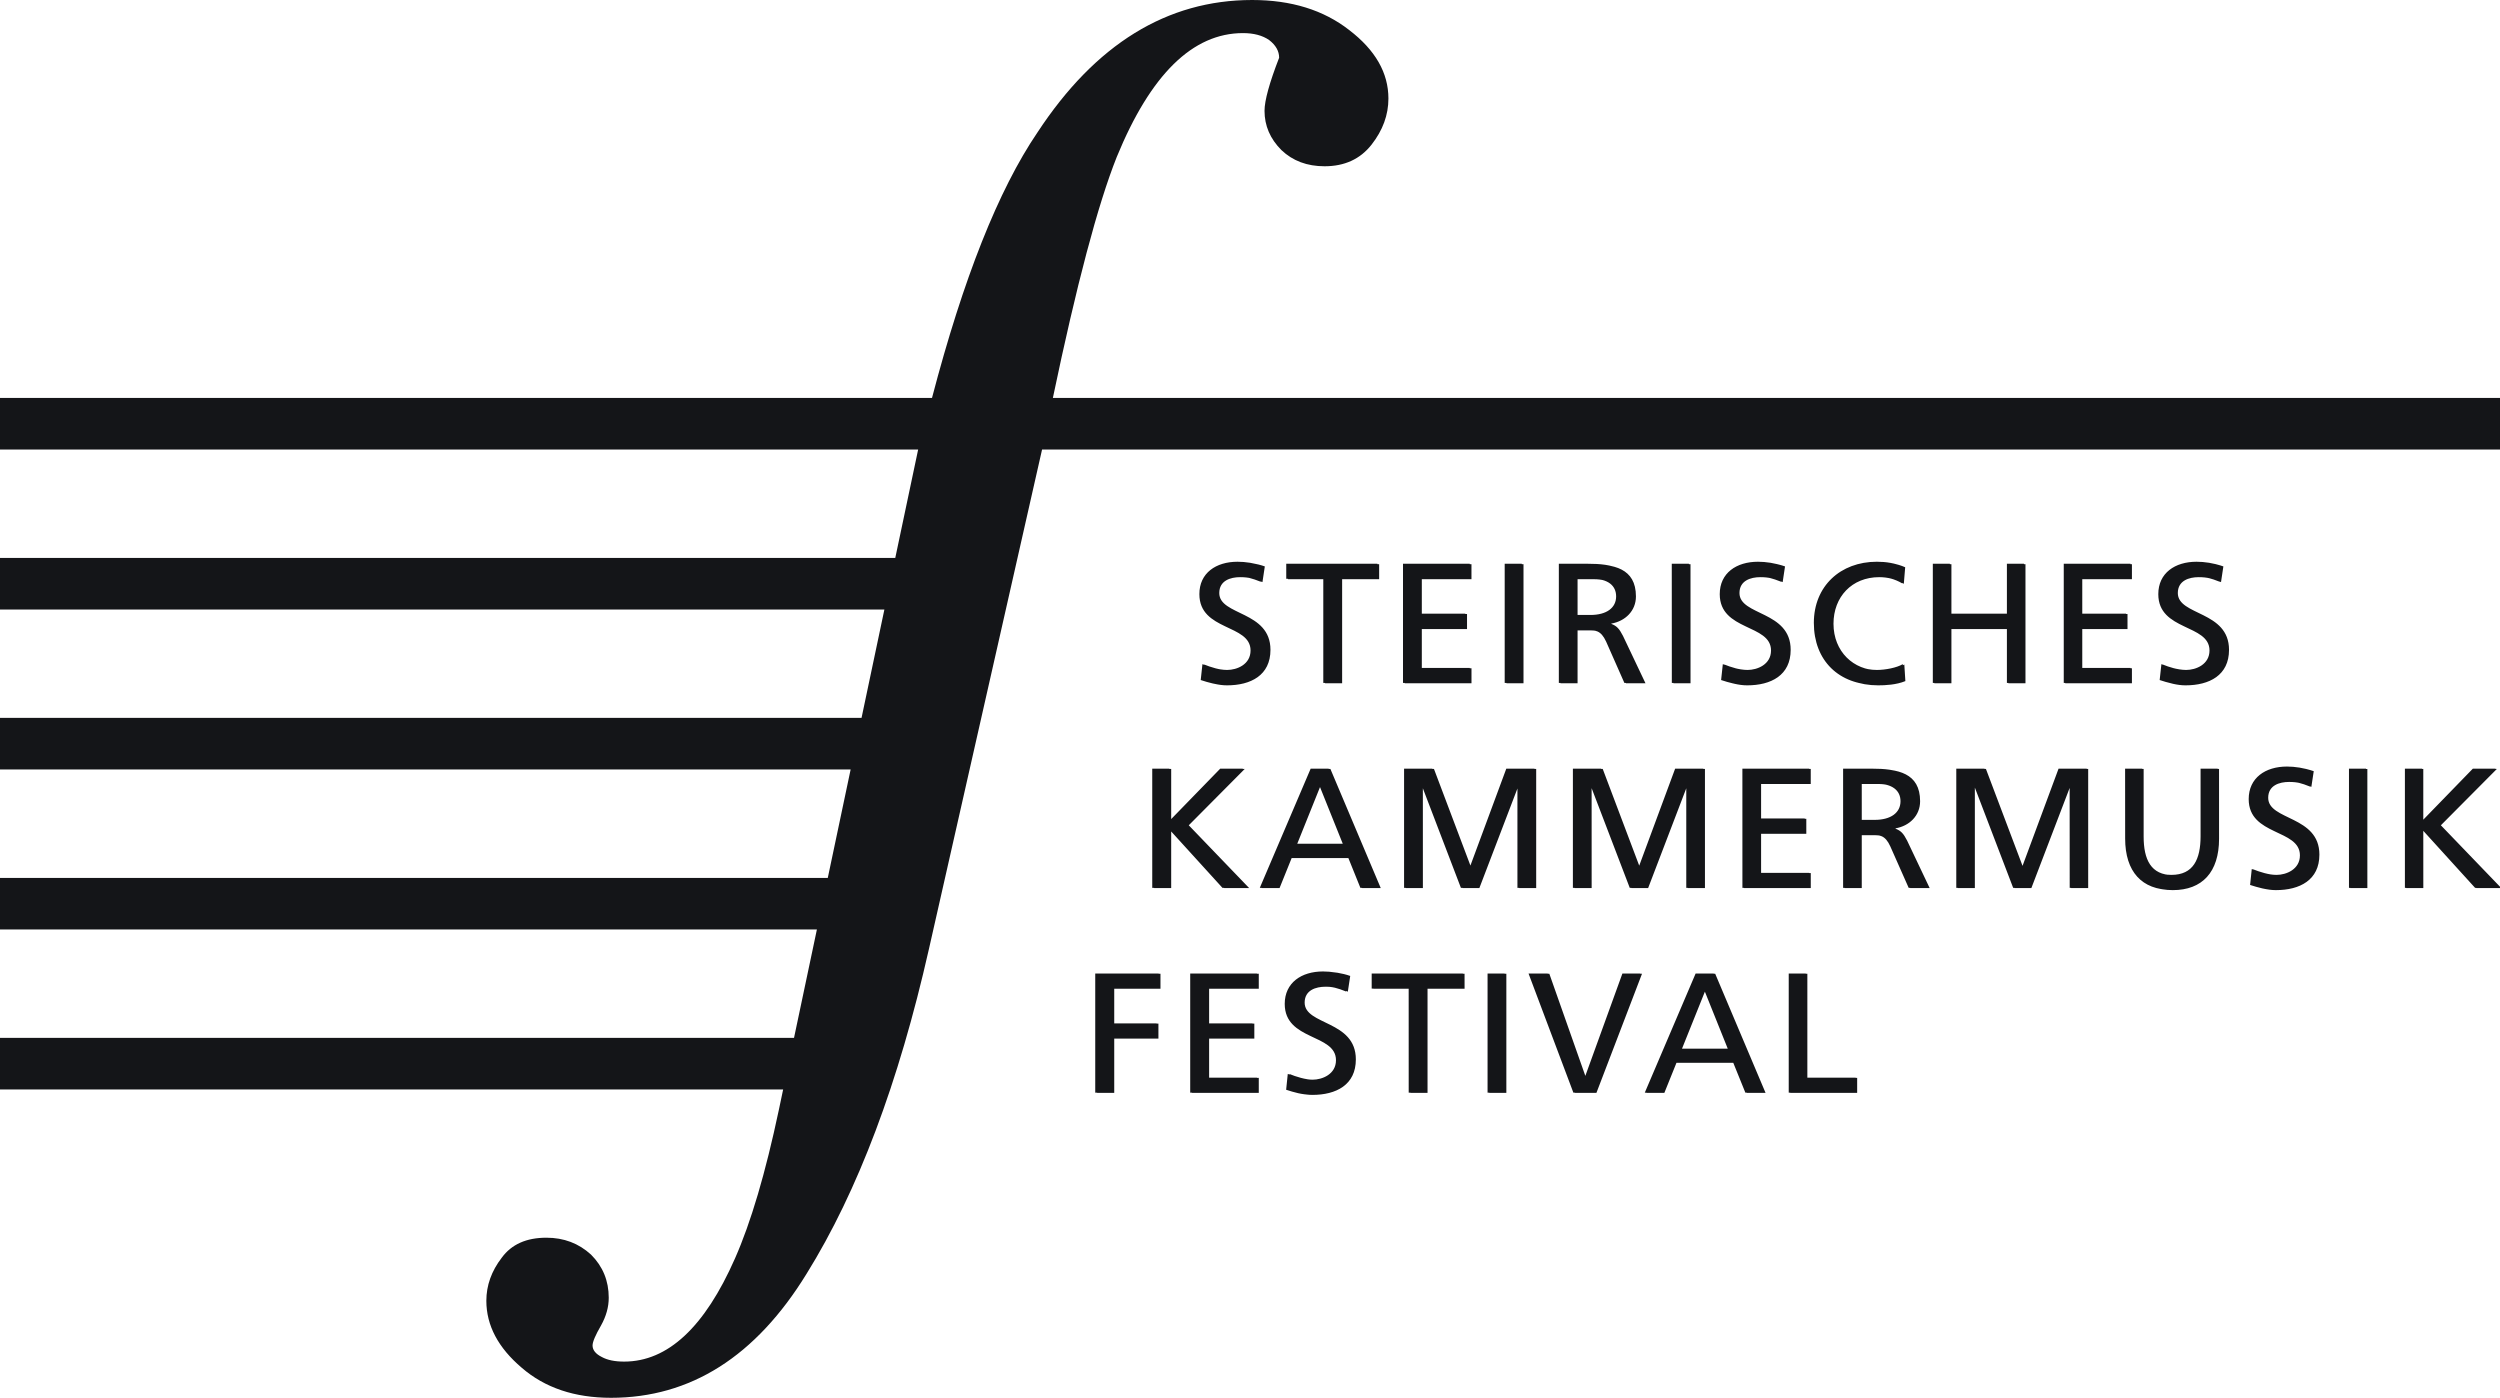
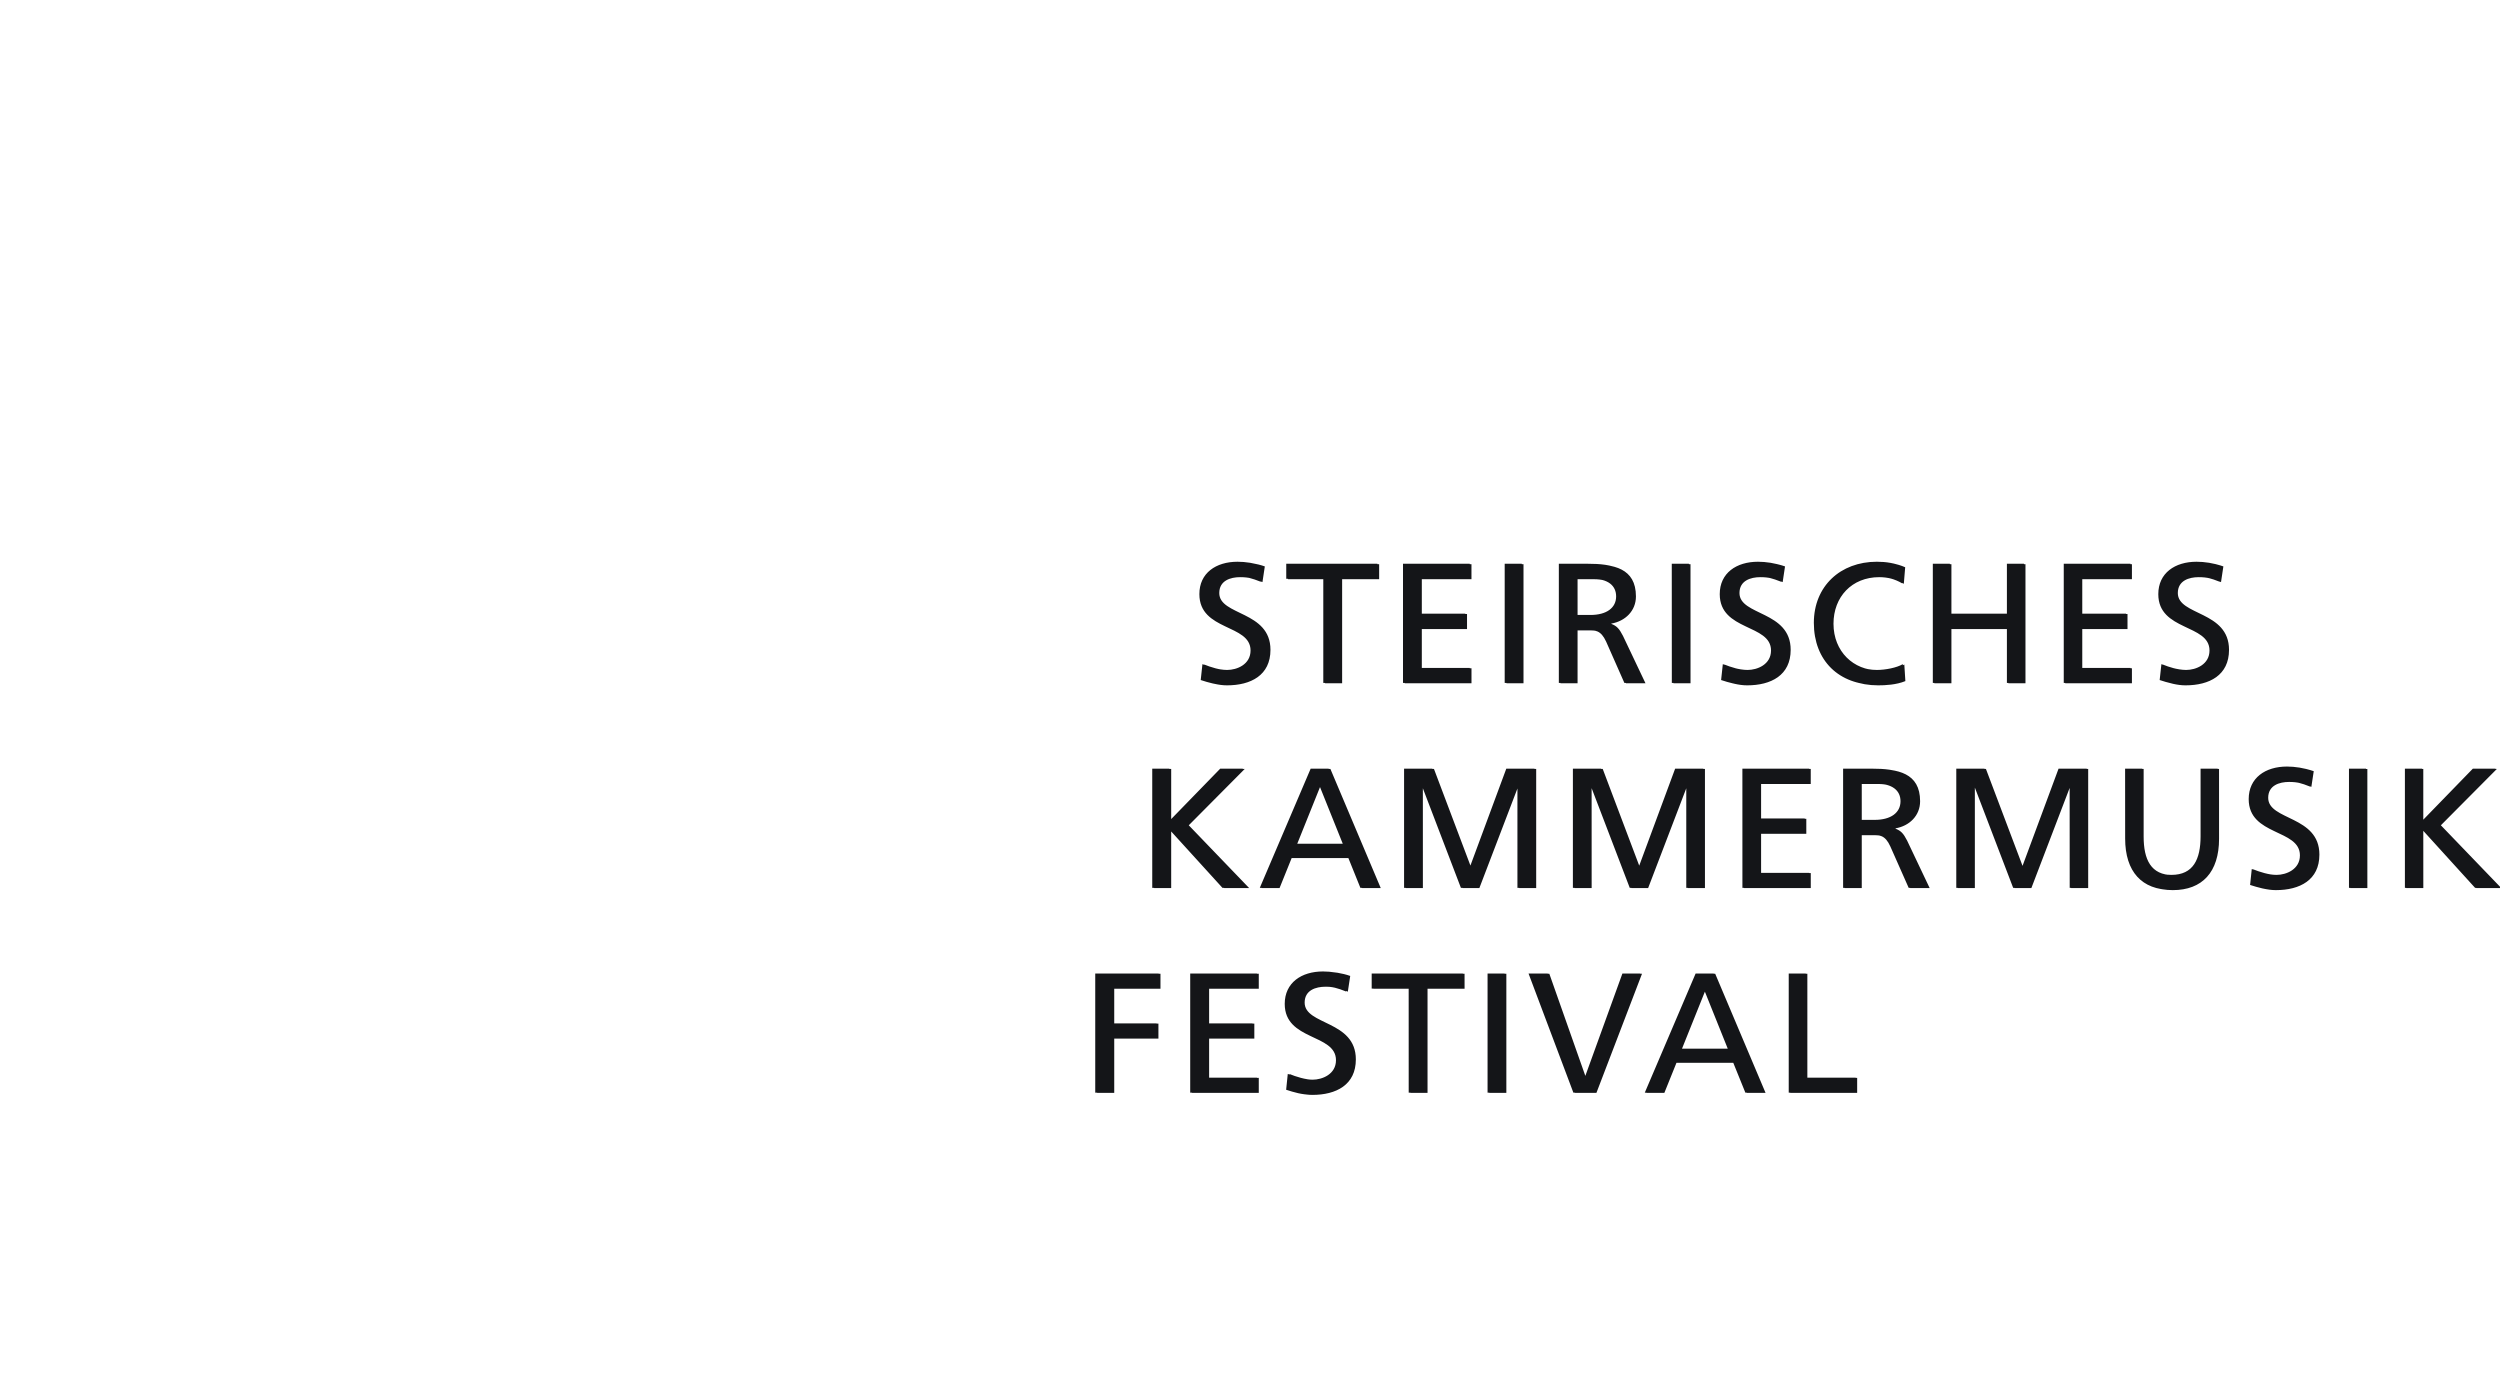
<svg xmlns="http://www.w3.org/2000/svg" version="1.1" id="Ebene_1" x="0px" y="0px" viewBox="0 0 95.164 53.208" enable-background="new 0 0 95.164 53.208" xml:space="preserve">
  <path fill="#141518" d="M84.579,21.546c-0.309-0.111-0.666-0.163-0.967-0.163  c-0.817,0-1.455,0.428-1.455,1.234c0,1.41,1.949,1.131,1.949,2.144  c0,0.534-0.519,0.741-0.888,0.741c-0.332,0-0.723-0.129-0.943-0.221l-0.066,0.605  c0.298,0.098,0.612,0.187,0.929,0.187c0.909,0,1.657-0.382,1.657-1.35  c0-1.495-1.95-1.293-1.95-2.165c0-0.474,0.428-0.603,0.795-0.603  c0.336,0,0.517,0.059,0.85,0.188L84.579,21.546z M78.558,25.996h2.541v-0.571H79.208  v-1.494h1.722v-0.572H79.208v-1.327h1.889v-0.572h-2.539V25.996z M73.574,25.996  h0.65v-2.065h2.17v2.065h0.65v-4.536h-0.65v1.899h-2.172v-1.899h-0.648V25.996z   M72.464,21.577c-0.326-0.142-0.671-0.194-1.021-0.194  c-1.386,0-2.398,0.929-2.398,2.327c0.002,1.441,0.955,2.363,2.392,2.363  c0.266,0,0.688-0.018,1.033-0.159l-0.039-0.633  c-0.228,0.137-0.662,0.221-0.988,0.221c-0.944,0-1.708-0.707-1.708-1.774  c0-1.02,0.695-1.773,1.741-1.773c0.33,0,0.649,0.083,0.934,0.252L72.464,21.577z   M67.887,21.546c-0.311-0.111-0.668-0.163-0.968-0.163  c-0.819,0-1.456,0.428-1.456,1.234c0,1.41,1.952,1.131,1.952,2.144  c0,0.534-0.522,0.741-0.891,0.741c-0.332,0-0.724-0.129-0.944-0.221l-0.065,0.605  c0.298,0.098,0.611,0.187,0.932,0.187c0.908,0,1.656-0.382,1.656-1.35  c0-1.495-1.952-1.293-1.952-2.165c0-0.474,0.43-0.603,0.793-0.603  c0.338,0,0.519,0.059,0.852,0.188L67.887,21.546z M63.639,25.996h0.65v-4.536h-0.652  L63.639,25.996z M59.986,22.032h0.624c0.6,0,0.909,0.261,0.909,0.67  c0,0.436-0.362,0.707-0.98,0.707h-0.553V22.032z M59.338,25.996h0.648v-2.013  h0.391c0.344,0,0.558,0,0.761,0.44l0.695,1.573h0.74l-0.858-1.806  c-0.143-0.28-0.238-0.376-0.442-0.456v-0.012  c0.526-0.092,0.937-0.48,0.937-1.033c-0.001-1.085-0.866-1.229-1.762-1.229  h-1.11V25.996z M57.277,25.996h0.652l-0.002-4.536H57.277V25.996z M53.406,25.996  h2.54v-0.571h-1.891v-1.494h1.722v-0.572h-1.722l-0.001-1.327h1.892v-0.572H53.406  V25.996z M50.372,25.996h0.648v-3.964H52.432v-0.572h-3.47v0.572h1.41V25.996z   M48.075,21.546c-0.31-0.111-0.668-0.163-0.968-0.163  c-0.817,0-1.455,0.428-1.452,1.234c0,1.41,1.948,1.131,1.948,2.144  c0,0.534-0.52,0.741-0.891,0.741c-0.332,0-0.721-0.129-0.941-0.221l-0.065,0.605  c0.299,0.098,0.609,0.187,0.929,0.187c0.909,0,1.656-0.382,1.656-1.35  c0-1.495-1.947-1.293-1.947-2.165c0-0.474,0.425-0.603,0.792-0.603  c0.336,0,0.519,0.059,0.85,0.188L48.075,21.546z M91.544,33.796h0.65v-2.225  l2.021,2.225h0.949l-2.3-2.392l2.132-2.144h-0.866l-1.936,1.993v-1.993h-0.65  V33.796z M89.415,33.796h0.648v-4.536h-0.648V33.796z M88.023,29.342  c-0.314-0.11-0.67-0.163-0.968-0.163c-0.821,0-1.457,0.431-1.457,1.239  c0,1.41,1.95,1.129,1.95,2.143c0,0.53-0.517,0.742-0.89,0.742  c-0.333,0-0.721-0.13-0.943-0.225l-0.064,0.608  c0.297,0.094,0.612,0.188,0.929,0.188c0.911,0,1.657-0.384,1.657-1.353  c0-1.492-1.95-1.292-1.95-2.165c0-0.472,0.43-0.602,0.793-0.602  c0.338,0,0.519,0.056,0.851,0.187L88.023,29.342z M84.417,29.26h-0.651v2.572  c0,0.872-0.273,1.471-1.11,1.471c-0.838,0-1.112-0.599-1.112-1.471v-2.572h-0.651  l0.002,2.658c0,1.271,0.642,1.956,1.761,1.956c1.117,0,1.761-0.685,1.761-1.956  V29.26z M74.467,33.796h0.649v-3.928h0.015l1.501,3.928h0.637l1.499-3.928h0.014  l0.002,3.928H79.432v-4.536h-1.072l-1.397,3.77l-1.425-3.77h-1.071V33.796z   M70.809,29.831H71.432c0.6,0,0.912,0.261,0.912,0.668  c0,0.436-0.366,0.71-0.983,0.71h-0.552V29.831z M70.159,33.796h0.65v-2.017h0.39  c0.343,0,0.559,0,0.759,0.444l0.697,1.573h0.742l-0.858-1.805  c-0.145-0.281-0.243-0.379-0.442-0.456v-0.017  c0.525-0.09,0.933-0.477,0.933-1.031c0-1.084-0.862-1.227-1.76-1.227h-1.111  V33.796z M66.326,33.796h2.541v-0.57h-1.891v-1.496h1.722v-0.575h-1.722v-1.324h1.891  v-0.571h-2.542L66.326,33.796z M59.873,33.796h0.65v-3.928h0.012l1.502,3.928h0.636  l1.504-3.928h0.012v3.928h0.648v-4.536h-1.072l-1.396,3.77l-1.424-3.77h-1.072  V33.796z M53.447,33.796h0.65v-3.928h0.012l1.501,3.928h0.636l1.502-3.928h0.014  v3.928h0.648v-4.536h-1.072l-1.396,3.77l-1.423-3.77h-1.072V33.796z M51.113,32.117  h-1.805l0.902-2.249L51.113,32.117z M47.955,33.796h0.683l0.461-1.145h2.223  l0.462,1.145h0.707l-1.917-4.536h-0.683L47.955,33.796z M43.861,33.796h0.649v-2.225  l2.023,2.225h0.95l-2.303-2.392l2.131-2.144h-0.863l-1.938,1.993v-1.993h-0.649  V33.796z M68.089,41.592h2.547v-0.57h-1.899v-3.965h-0.648V41.592z M65.768,39.918  h-1.807l0.904-2.25L65.768,39.918z M62.61,41.592h0.682l0.463-1.141h2.221  l0.462,1.141h0.707l-1.915-4.535h-0.685L62.61,41.592z M62.441,37.057h-0.683  l-1.436,3.965h-0.013l-1.397-3.965h-0.728l1.707,4.535h0.815L62.441,37.057z   M56.625,41.592h0.65l-0.002-4.535h-0.648V41.592z M53.623,41.592h0.651v-3.961h1.41  v-0.574h-3.47v0.574h1.408L53.623,41.592z M51.329,37.142  c-0.313-0.11-0.67-0.163-0.968-0.163c-0.82,0-1.457,0.428-1.457,1.235  c0,1.41,1.951,1.128,1.951,2.143c0,0.535-0.522,0.742-0.891,0.742  c-0.332,0-0.721-0.13-0.944-0.22l-0.062,0.603  c0.297,0.098,0.611,0.188,0.927,0.188c0.912,0,1.659-0.38,1.659-1.349  c0-1.496-1.951-1.292-1.951-2.164c0-0.477,0.43-0.603,0.793-0.603  c0.339,0,0.52,0.056,0.852,0.187L51.329,37.142z M45.306,41.592h2.541v-0.57h-1.893  V39.526h1.724v-0.571h-1.724v-1.324h1.893v-0.574h-2.541V41.592z M41.691,41.592h0.651  v-2.066h1.683v-0.571h-1.683l-0.003-1.324h1.765v-0.574h-2.413V41.592z   M84.634,21.561c-0.312-0.111-0.669-0.163-0.967-0.163  c-0.819,0-1.455,0.429-1.455,1.234c0,1.41,1.949,1.131,1.949,2.144  c0,0.532-0.52,0.74-0.89,0.74c-0.331,0-0.722-0.129-0.942-0.22l-0.065,0.604  c0.298,0.097,0.61,0.188,0.929,0.188c0.909,0,1.656-0.383,1.656-1.351  c0-1.494-1.949-1.293-1.949-2.163c0-0.474,0.429-0.604,0.792-0.604  c0.338,0,0.52,0.058,0.852,0.188L84.634,21.561z M78.614,26.01h2.539v-0.571  h-1.89v-1.494h1.722v-0.572h-1.722v-1.325h1.89v-0.572h-2.539V26.01z   M73.632,26.01h0.65v-2.065h2.169v2.065h0.65v-4.534h-0.65v1.897h-2.169v-1.897  H73.632V26.01z M72.522,21.593c-0.325-0.143-0.669-0.195-1.02-0.195  c-1.384,0-2.397,0.929-2.397,2.326c0,1.442,0.955,2.364,2.391,2.364  c0.266,0,0.688-0.019,1.033-0.162L72.489,25.296  c-0.227,0.136-0.662,0.22-0.987,0.22c-0.941,0-1.708-0.708-1.709-1.773  c0-1.02,0.696-1.773,1.742-1.773c0.331,0,0.649,0.084,0.935,0.253L72.522,21.593z   M67.948,21.561c-0.312-0.111-0.669-0.163-0.968-0.163  c-0.818,0-1.455,0.429-1.455,1.234c0,1.41,1.949,1.131,1.949,2.144  c0,0.532-0.519,0.74-0.889,0.74c-0.332,0-0.722-0.129-0.943-0.22l-0.065,0.604  c0.299,0.097,0.611,0.188,0.929,0.188c0.91,0,1.657-0.383,1.657-1.351  c0-1.494-1.949-1.293-1.949-2.163c0-0.474,0.429-0.604,0.793-0.604  c0.337,0,0.519,0.058,0.851,0.188L67.948,21.561z M63.701,26.01h0.65  l-0.001-4.534h-0.649V26.01z M60.051,22.048h0.624  c0.597,0,0.909,0.259,0.909,0.669c0,0.435-0.363,0.708-0.981,0.708h-0.552V22.048z   M59.402,26.01h0.649v-2.014h0.39c0.344,0,0.558,0,0.76,0.442l0.695,1.572h0.741  l-0.858-1.806c-0.143-0.279-0.24-0.377-0.442-0.455v-0.012  c0.526-0.091,0.936-0.481,0.936-1.033c0-1.085-0.864-1.228-1.761-1.228h-1.111  L59.402,26.01z M57.344,26.01h0.649v-4.534h-0.65L57.344,26.01z M53.472,26.01  h2.541v-0.571h-1.891v-1.494h1.721v-0.572h-1.721v-1.325h1.89v-0.572h-2.54  V26.01z M50.44,26.01h0.649v-3.962h1.409v-0.572H49.03v0.572h1.41V26.01z   M48.146,21.561c-0.312-0.111-0.669-0.163-0.968-0.163  c-0.818,0-1.454,0.429-1.454,1.234c0,1.41,1.948,1.131,1.948,2.144  c0,0.532-0.52,0.74-0.889,0.74c-0.332,0-0.722-0.129-0.942-0.22l-0.066,0.604  c0.299,0.097,0.611,0.188,0.93,0.188c0.909,0,1.656-0.383,1.656-1.351  c0-1.494-1.949-1.293-1.949-2.163c0-0.474,0.429-0.604,0.792-0.604  c0.338,0,0.52,0.058,0.852,0.188L48.146,21.561z M91.595,33.805h0.65  l-0.001-2.222l2.021,2.222h0.948l-2.3-2.39l2.131-2.144h-0.864l-1.936,1.994  v-1.994h-0.65L91.595,33.805z M89.465,33.805h0.65v-4.533h-0.65V33.805z   M88.074,29.356c-0.312-0.111-0.669-0.163-0.967-0.163  c-0.819,0-1.456,0.429-1.455,1.234c0,1.41,1.949,1.131,1.949,2.144  c0,0.532-0.52,0.74-0.891,0.74c-0.331,0-0.721-0.13-0.941-0.22l-0.065,0.604  c0.299,0.097,0.611,0.188,0.929,0.188c0.909,0,1.656-0.383,1.656-1.351  c0-1.494-1.949-1.292-1.949-2.164c0-0.473,0.428-0.603,0.792-0.603  c0.339,0,0.52,0.058,0.851,0.188L88.074,29.356z M84.469,29.271h-0.649v2.572  c0,0.871-0.273,1.468-1.11,1.468c-0.838,0-1.111-0.597-1.111-1.468v-2.572h-0.65  v2.657c0,1.273,0.643,1.955,1.761,1.955c1.117,0,1.76-0.682,1.76-1.955  L84.469,29.271z M74.526,33.805h0.648v-3.924h0.014l1.5,3.924h0.637l1.5-3.924h0.013  v3.924h0.65v-4.534h-1.072l-1.397,3.768l-1.423-3.768h-1.071L74.526,33.805z   M70.869,29.843h0.623c0.598,0,0.91,0.259,0.91,0.669  c0,0.435-0.364,0.707-0.981,0.707h-0.552V29.843z M70.219,33.805h0.65v-2.013  h0.389c0.345,0,0.559,0,0.76,0.441l0.696,1.572h0.74l-0.858-1.806  c-0.142-0.279-0.24-0.376-0.441-0.454v-0.014  c0.526-0.09,0.935-0.48,0.935-1.032c0-1.085-0.864-1.228-1.761-1.228h-1.11  V33.805z M66.387,33.805h2.541v-0.572h-1.891v-1.493h1.721v-0.572h-1.721v-1.325h1.89  v-0.572h-2.54V33.805z M59.938,33.805h0.649l-0.001-3.924h0.014l1.501,3.924h0.636  l1.5-3.924h0.013v3.924h0.65v-4.534h-1.072l-1.397,3.768l-1.422-3.768h-1.072  L59.938,33.805z M53.513,33.805h0.65l-0.001-3.924h0.014l1.501,3.924h0.636  l1.5-3.924h0.013l0.001,3.924h0.649v-4.534h-1.072l-1.397,3.768l-1.422-3.768  h-1.072V33.805z M51.182,32.129h-1.806l0.903-2.248L51.182,32.129z M48.025,33.805h0.682  l0.461-1.143h2.222l0.461,1.143h0.708l-1.916-4.534h-0.683L48.025,33.805z   M43.932,33.805h0.65v-2.222l2.02,2.222h0.948l-2.299-2.39l2.13-2.144h-0.864  l-1.935,1.994v-1.994H43.932V33.805z M68.148,41.6h2.546v-0.571h-1.896V37.066h-0.65  V41.6z M65.83,39.924h-1.806l0.902-2.247L65.83,39.924z M62.673,41.6h0.682  l0.461-1.144h2.222l0.461,1.144h0.708l-1.917-4.534h-0.682L62.673,41.6z   M62.504,37.066h-0.683l-1.435,3.963h-0.013l-1.397-3.963h-0.728l1.709,4.534h0.812  L62.504,37.066z M56.691,41.6h0.649V37.066h-0.65L56.691,41.6z M53.691,41.6  h0.649v-3.963h1.41l-0.001-0.571H52.281v0.571h1.409L53.691,41.6z   M51.397,37.15c-0.312-0.11-0.669-0.162-0.968-0.162  c-0.819,0-1.455,0.429-1.455,1.234c0,1.41,1.949,1.13,1.949,2.144  c0,0.533-0.52,0.74-0.89,0.74c-0.331,0-0.721-0.129-0.942-0.221l-0.065,0.604  c0.299,0.098,0.611,0.189,0.929,0.189c0.909,0,1.656-0.383,1.656-1.351  c0-1.494-1.949-1.293-1.949-2.163c0-0.475,0.429-0.604,0.793-0.604  c0.338,0,0.52,0.058,0.851,0.188L51.397,37.15z M45.376,41.6h2.54v-0.571  h-1.89v-1.495h1.721v-0.571h-1.721v-1.326h1.89V37.066h-2.54V41.6z   M41.764,41.6h0.65v-2.066h1.682v-0.571h-1.682v-1.326h1.76V37.066h-2.41  V41.6z" />
-   <path fill="#141518" d="M40.078,15.148c0.898-4.297,1.708-7.354,2.431-9.171  c1.289-3.144,2.891-4.717,4.805-4.717c0.41,0,0.742,0.088,0.996,0.264  c0.254,0.196,0.381,0.42,0.381,0.674c-0.371,0.958-0.556,1.631-0.556,2.021  c0,0.567,0.214,1.065,0.644,1.495c0.43,0.41,0.976,0.615,1.641,0.615  c0.761,0,1.357-0.273,1.787-0.82c0.429-0.547,0.644-1.133,0.644-1.758  c0-0.977-0.497-1.846-1.494-2.608C50.381,0.381,49.15,0,47.665,0  c-3.242,0.001-5.967,1.68-8.173,5.04c-1.486,2.188-2.823,5.557-4.015,10.108H0  v1.963h34.95l-0.871,4.127H0v1.963h33.665l-0.87,4.126H0v1.964h32.38  l-0.87,4.127H0v1.962h31.096l-0.871,4.127H0v1.963h29.811L29.647,42.25  c-0.508,2.402-1.065,4.287-1.67,5.655c-1.152,2.616-2.559,3.925-4.219,3.925  c-0.352,0-0.635-0.057-0.85-0.175c-0.234-0.117-0.352-0.264-0.352-0.439  c0.001-0.138,0.108-0.391,0.323-0.762c0.196-0.352,0.293-0.703,0.293-1.055  c0-0.646-0.225-1.192-0.674-1.641c-0.469-0.43-1.035-0.644-1.699-0.644  c-0.763,0-1.328,0.253-1.7,0.762c-0.39,0.507-0.586,1.054-0.586,1.64  c0.001,0.938,0.45,1.787,1.348,2.549c0.88,0.762,2.012,1.143,3.399,1.143  c3.027-0.001,5.508-1.573,7.441-4.718c1.954-3.145,3.506-7.265,4.659-12.364  l4.307-19.015H94.754h0.41v-1.963H40.078z" />
</svg>